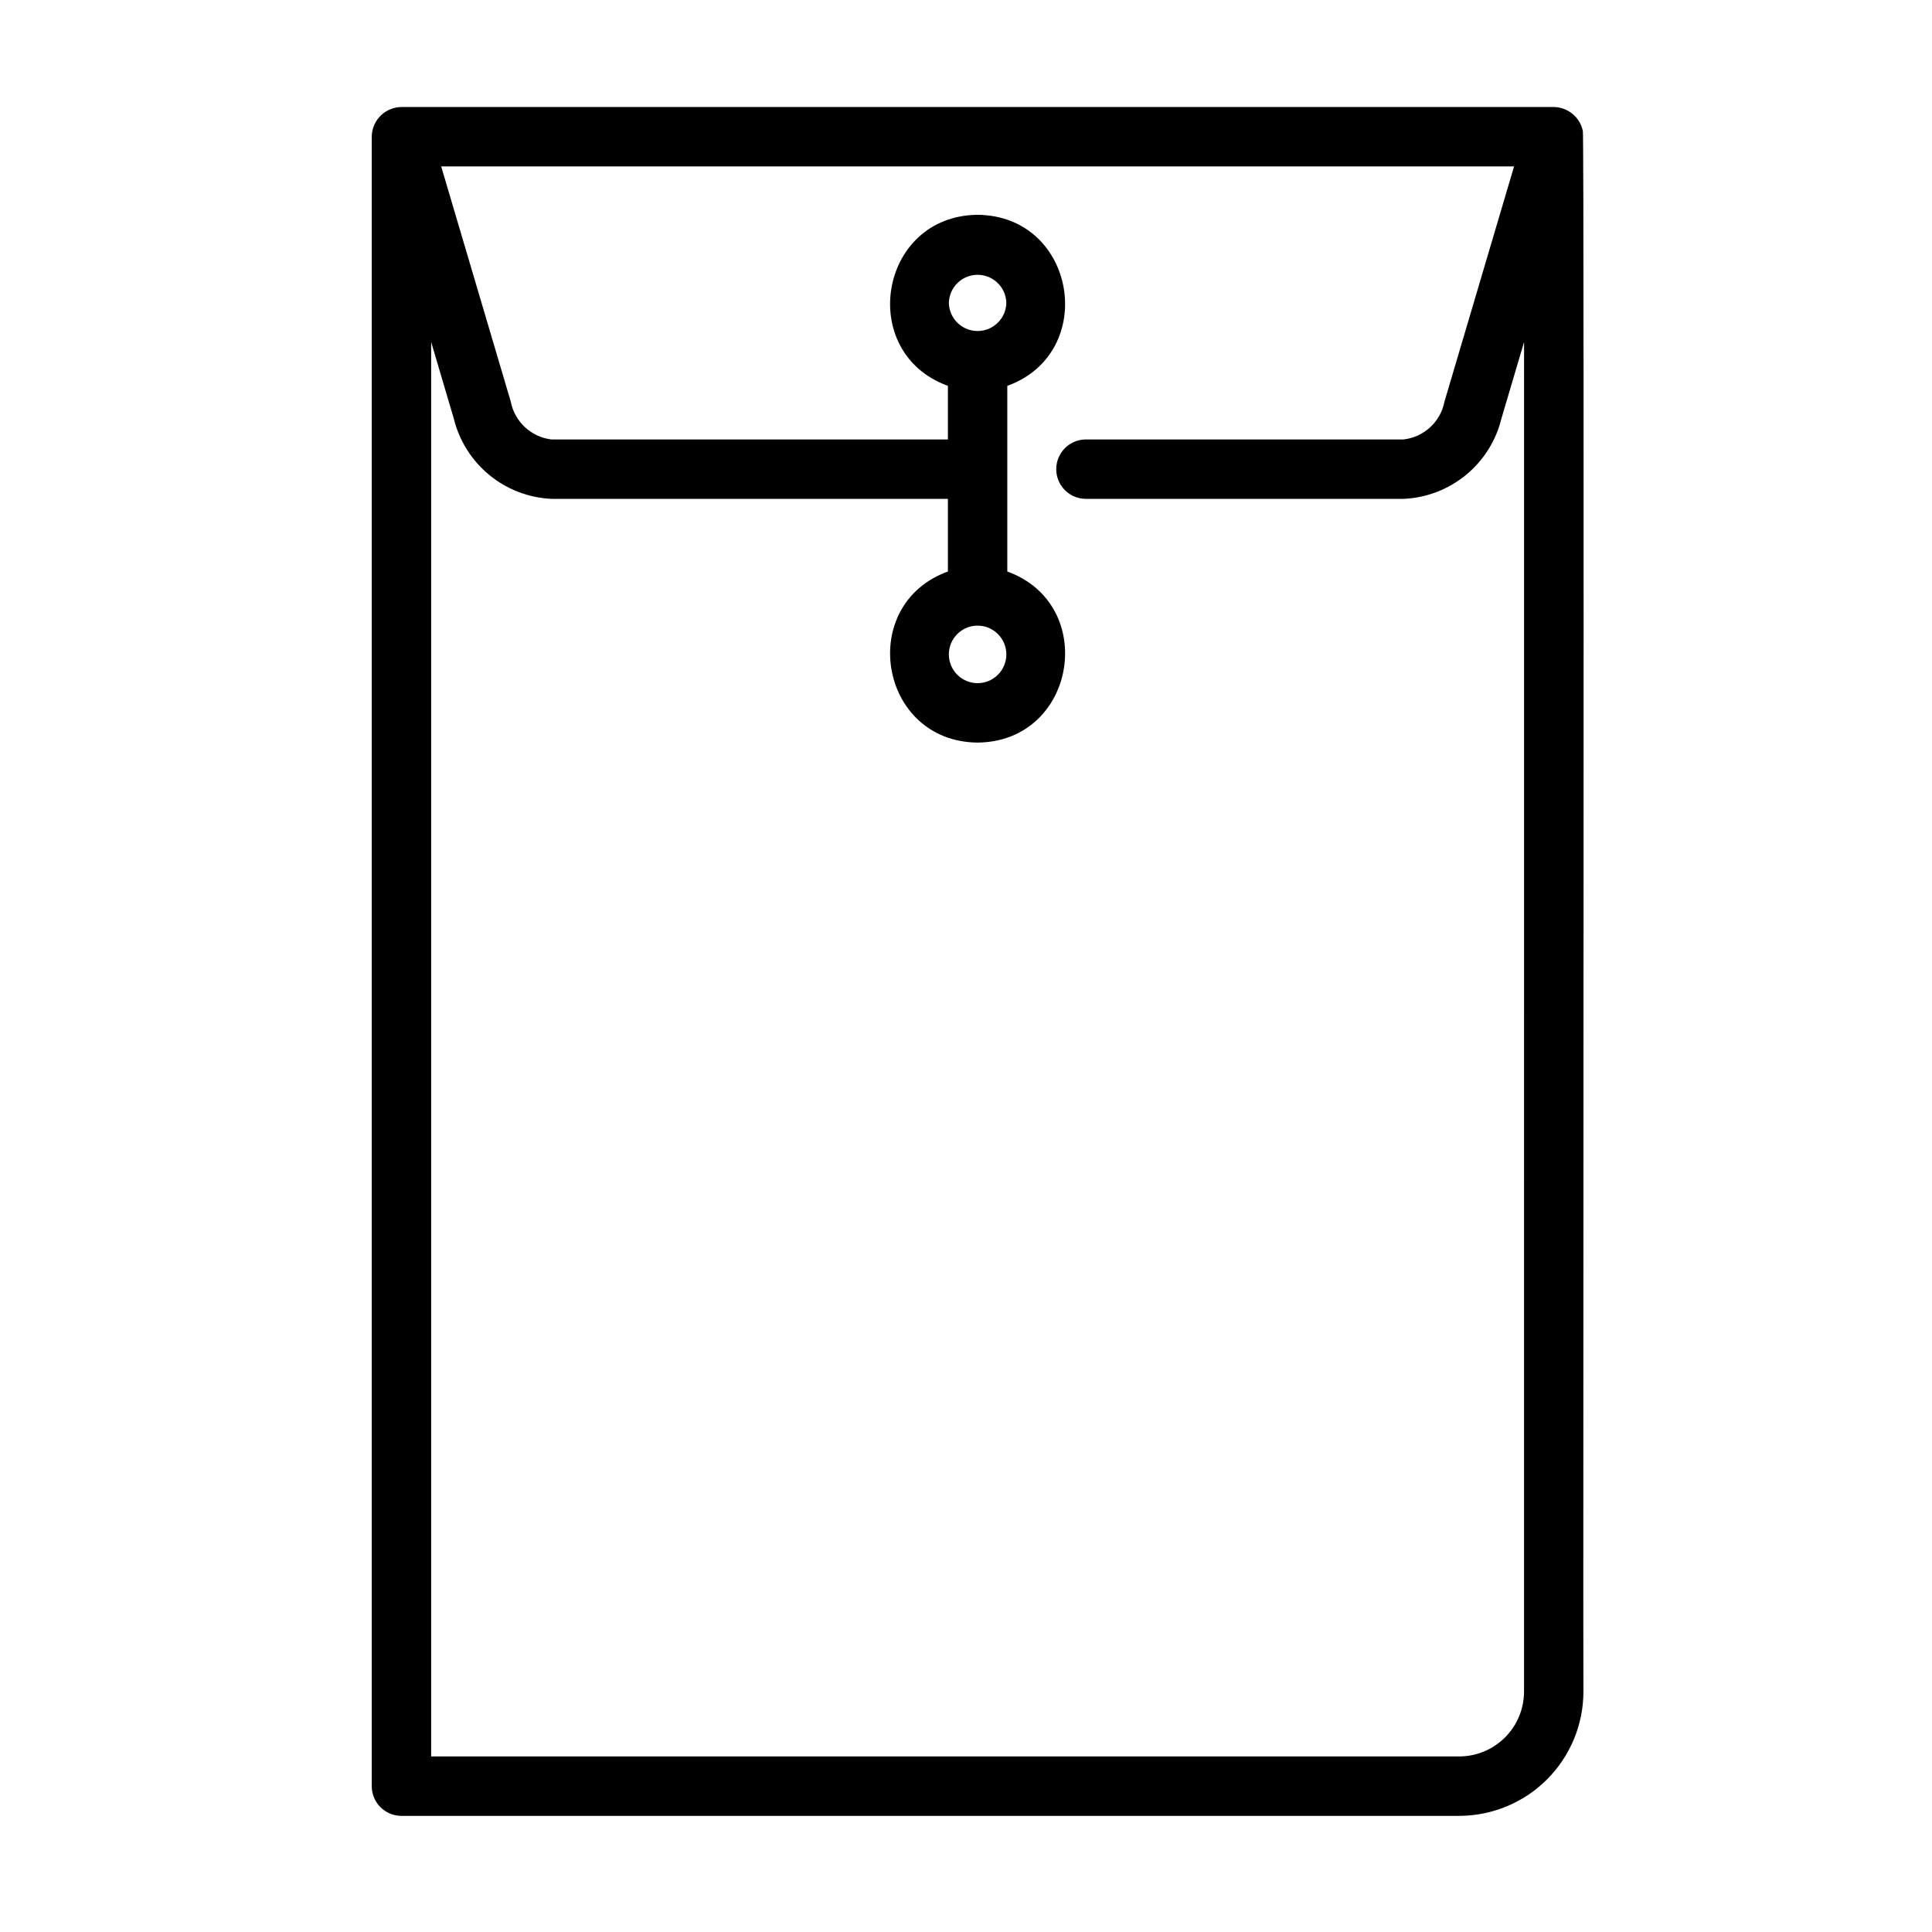
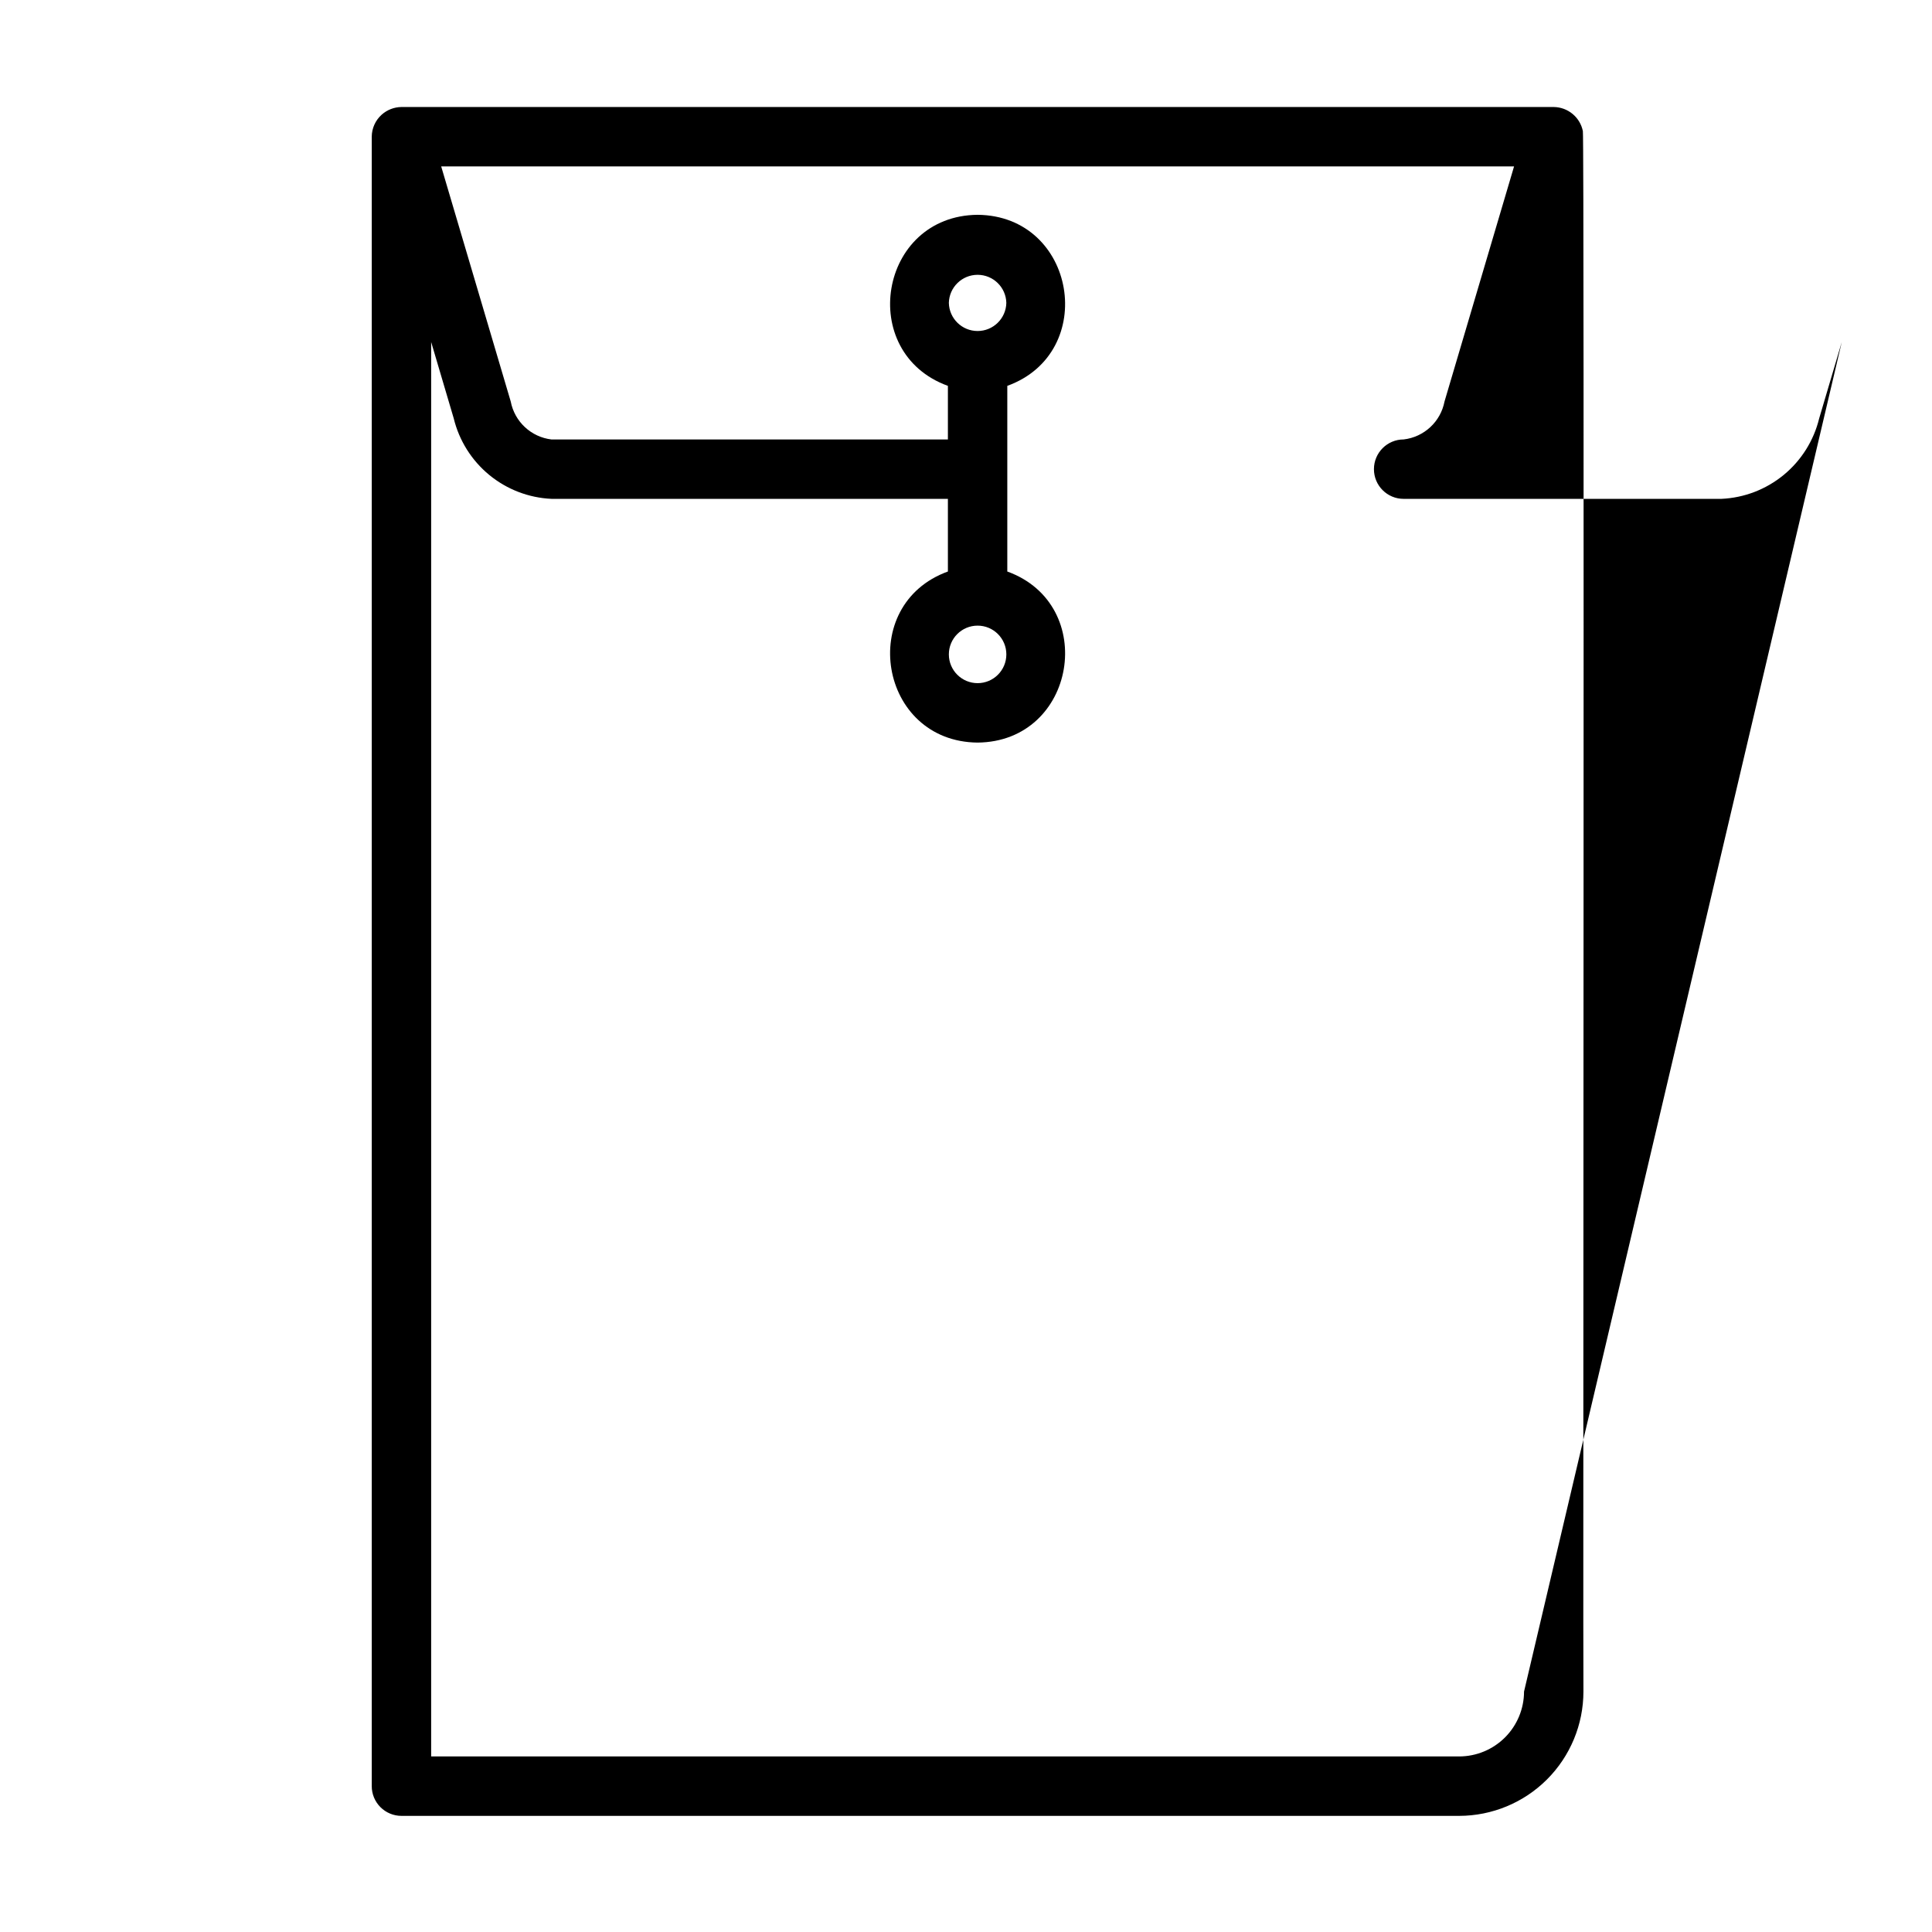
<svg xmlns="http://www.w3.org/2000/svg" fill="#000000" width="800px" height="800px" version="1.1" viewBox="144 144 512 512">
-   <path d="m563.48 178.76c-0.742-3.688-3.961-6.356-7.723-6.402h-305.37c-1.938 0.023-3.805 0.75-5.25 2.043-1.656 1.488-2.606 3.606-2.621 5.828v437.12c0 2.09 0.828 4.09 2.305 5.566 1.477 1.477 3.481 2.309 5.566 2.309h280.3c8.73-0.012 17.105-3.484 23.281-9.656 6.176-6.176 9.648-14.547 9.656-23.281-0.148-1.473 0.281-412.19-0.148-413.52zm-15.594 413.52v0.004c-0.008 4.559-1.82 8.93-5.043 12.152-3.227 3.223-7.594 5.035-12.152 5.039h-272.43v-374.84l5.977 20.219c1.43 5.887 4.731 11.152 9.41 15.004 4.68 3.848 10.48 6.074 16.535 6.344h105.02v19.254c-24.266 8.801-18.266 45.098 7.871 45.336 26.141-0.234 32.133-36.543 7.871-45.336v-49.199c24.266-8.797 18.258-45.098-7.871-45.332-26.137 0.23-32.133 36.539-7.871 45.332v14.211h-105.02c-5.422-0.633-9.809-4.711-10.836-10.074l-18.426-62.289h284.32l-18.426 62.281c-1.027 5.363-5.414 9.441-10.836 10.07h-84.195c-4.348 0-7.871 3.527-7.871 7.875 0 4.348 3.523 7.871 7.871 7.871h84.195c6.051-0.27 11.852-2.496 16.531-6.348 4.676-3.852 7.977-9.113 9.402-15l5.981-20.219zm-144.81-282.48c4.207 0 7.617 3.41 7.617 7.621 0 4.207-3.41 7.621-7.617 7.621-4.211 0-7.621-3.414-7.621-7.621 0-4.211 3.41-7.621 7.621-7.621zm-7.621-85.527c0.094-4.137 3.477-7.445 7.617-7.445s7.523 3.309 7.617 7.445c-0.094 4.141-3.477 7.449-7.617 7.449s-7.523-3.309-7.617-7.449z" />
+   <path d="m563.48 178.76c-0.742-3.688-3.961-6.356-7.723-6.402h-305.37c-1.938 0.023-3.805 0.75-5.25 2.043-1.656 1.488-2.606 3.606-2.621 5.828v437.12c0 2.09 0.828 4.09 2.305 5.566 1.477 1.477 3.481 2.309 5.566 2.309h280.3c8.73-0.012 17.105-3.484 23.281-9.656 6.176-6.176 9.648-14.547 9.656-23.281-0.148-1.473 0.281-412.19-0.148-413.52zm-15.594 413.52v0.004c-0.008 4.559-1.82 8.93-5.043 12.152-3.227 3.223-7.594 5.035-12.152 5.039h-272.43v-374.84l5.977 20.219c1.43 5.887 4.731 11.152 9.41 15.004 4.68 3.848 10.48 6.074 16.535 6.344h105.02v19.254c-24.266 8.801-18.266 45.098 7.871 45.336 26.141-0.234 32.133-36.543 7.871-45.336v-49.199c24.266-8.797 18.258-45.098-7.871-45.332-26.137 0.23-32.133 36.539-7.871 45.332v14.211h-105.02c-5.422-0.633-9.809-4.711-10.836-10.074l-18.426-62.289h284.32l-18.426 62.281c-1.027 5.363-5.414 9.441-10.836 10.07c-4.348 0-7.871 3.527-7.871 7.875 0 4.348 3.523 7.871 7.871 7.871h84.195c6.051-0.27 11.852-2.496 16.531-6.348 4.676-3.852 7.977-9.113 9.402-15l5.981-20.219zm-144.81-282.48c4.207 0 7.617 3.41 7.617 7.621 0 4.207-3.41 7.621-7.617 7.621-4.211 0-7.621-3.414-7.621-7.621 0-4.211 3.41-7.621 7.621-7.621zm-7.621-85.527c0.094-4.137 3.477-7.445 7.617-7.445s7.523 3.309 7.617 7.445c-0.094 4.141-3.477 7.449-7.617 7.449s-7.523-3.309-7.617-7.449z" />
</svg>